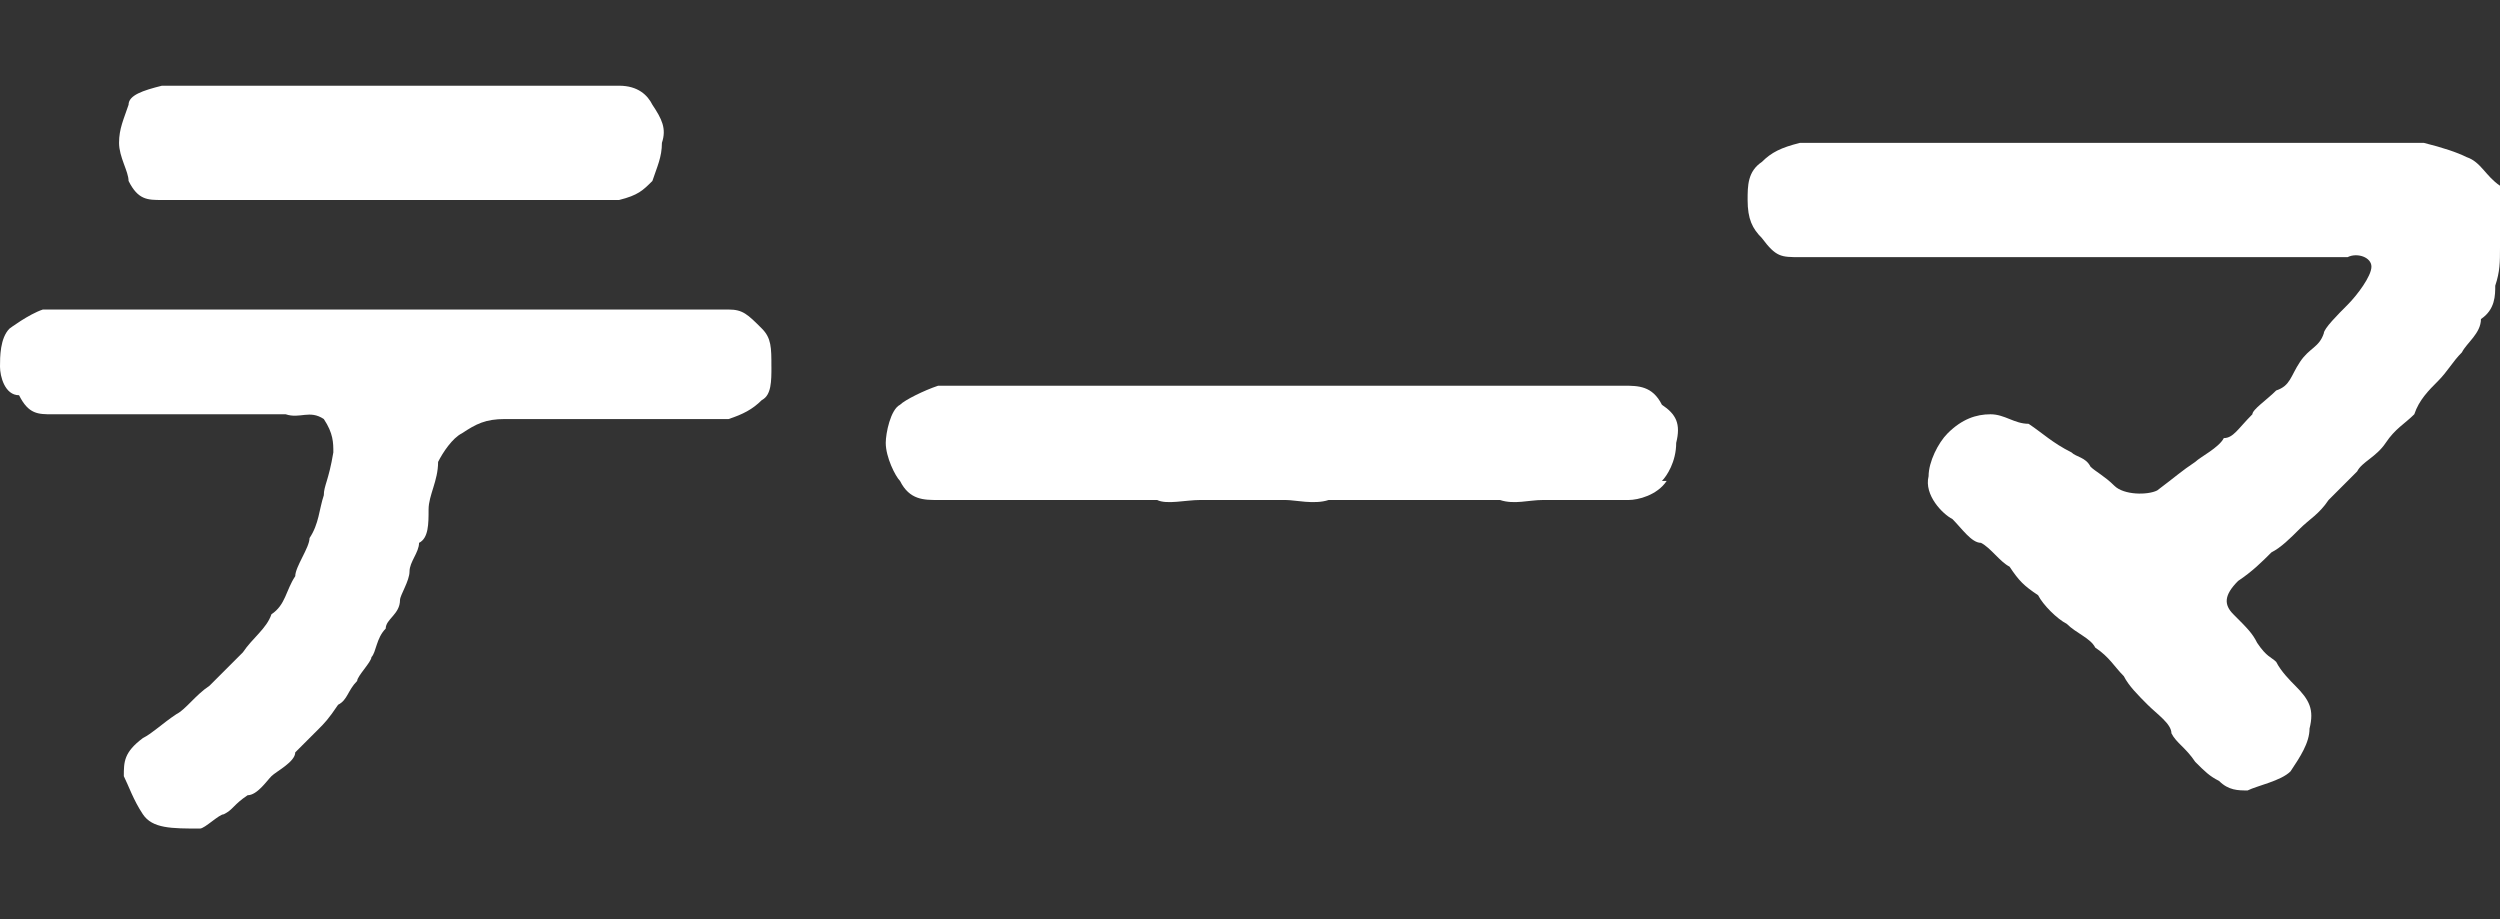
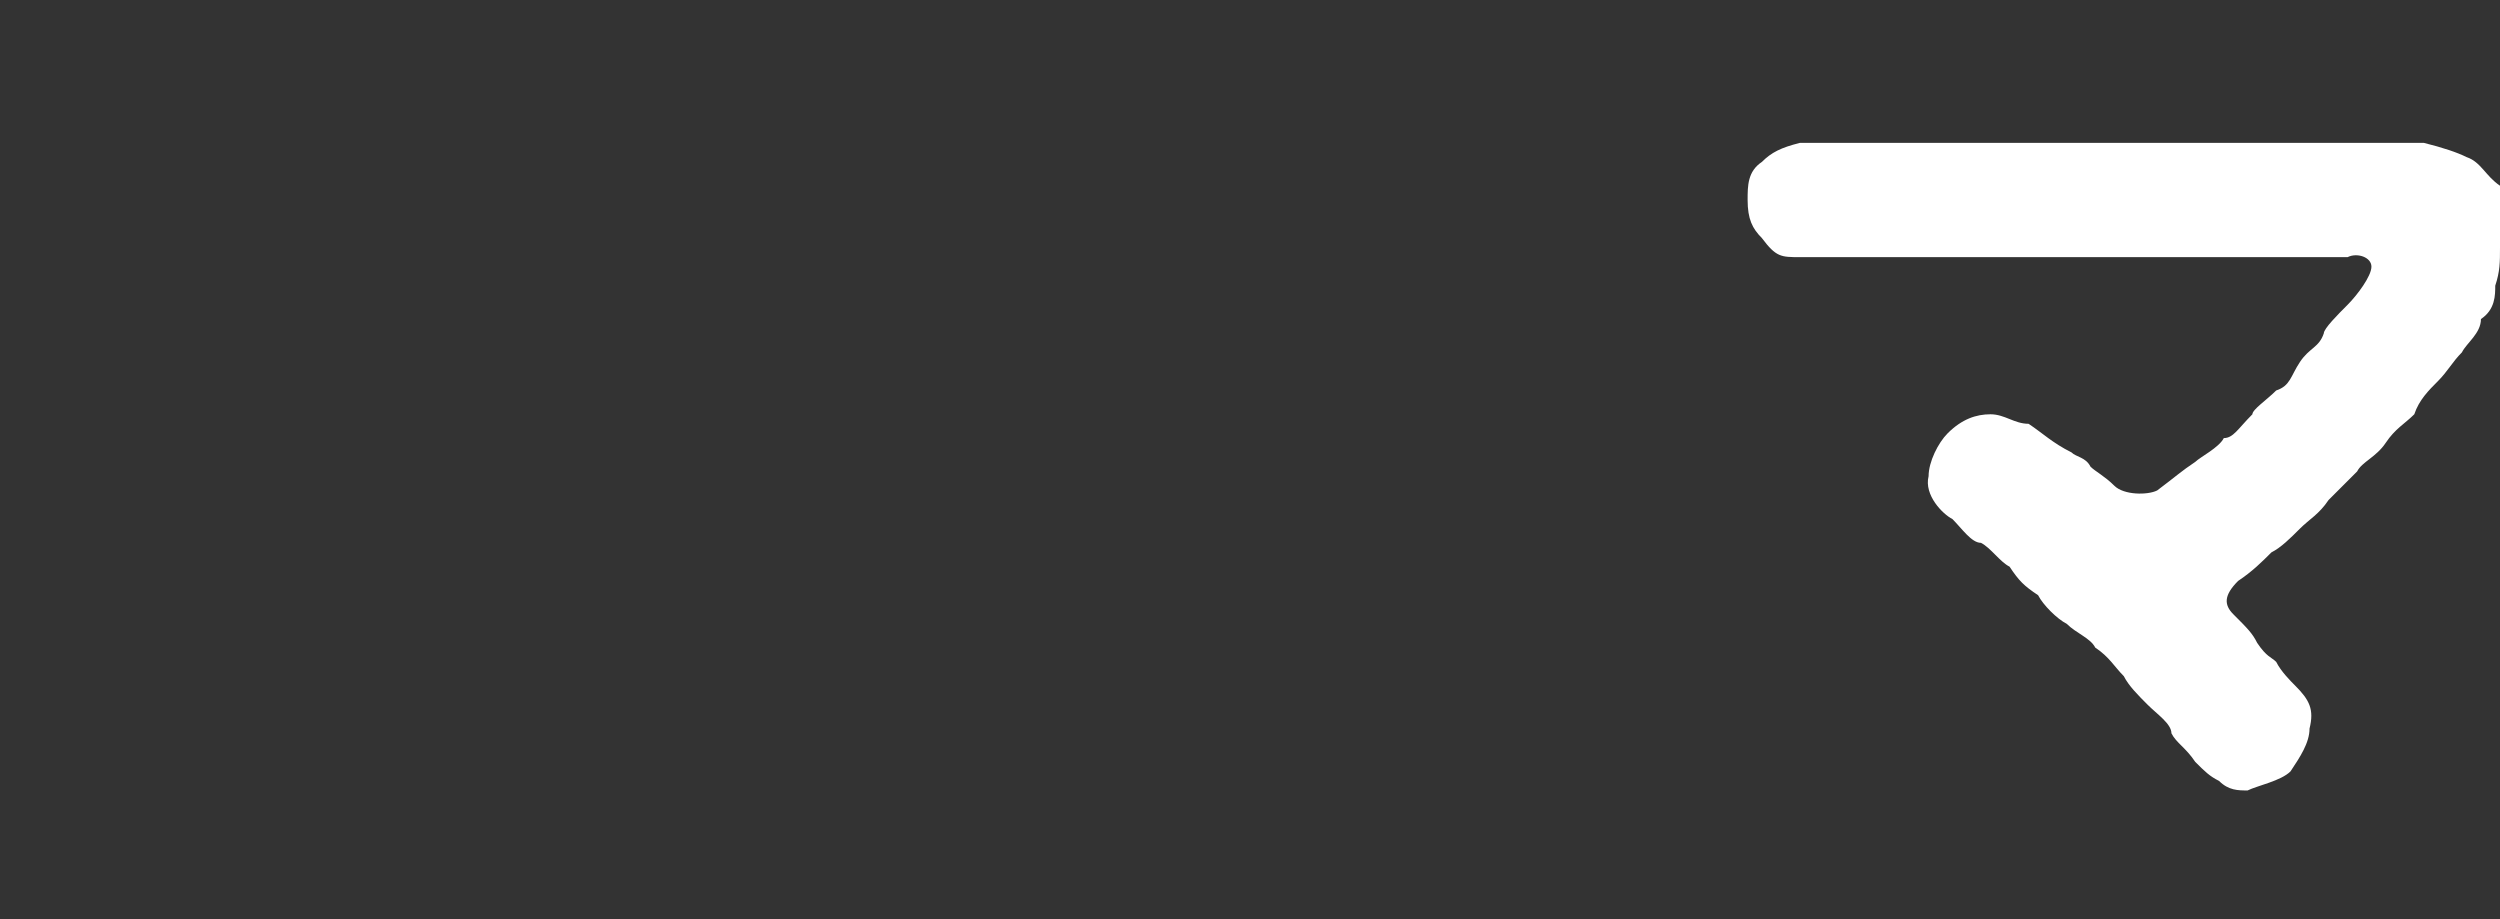
<svg xmlns="http://www.w3.org/2000/svg" id="_レイヤー_2" version="1.1" viewBox="0 0 52.5 19.3">
  <rect x="0" y="0" width="52.5" height="19.3" fill="#333333" stroke="none" />
  <defs>
    <style>
      .st0 {
        fill: #fff;
      }
    </style>
  </defs>
  <g id="top2">
-     <path class="st0" d="M16.2,7.7c0,.3,0,.6-.2.7-.2.2-.4.3-.7.4-.5,0-1,0-1.5,0-.5,0-1.1,0-1.5,0-.3,0-.4,0-.8,0-.3,0-.6,0-.9,0-.4,0-.6.1-.9.3-.2.1-.4.4-.5.6,0,.4-.2.7-.2,1,0,.3,0,.6-.2.7,0,.2-.2.4-.2.6,0,.2-.2.5-.2.6,0,.3-.3.4-.3.6-.2.2-.2.5-.3.6,0,.1-.3.4-.3.5-.2.2-.2.4-.4.5-.2.3-.3.4-.4.5-.2.2-.4.4-.5.5,0,.2-.4.4-.5.5-.1.1-.3.4-.5.4-.3.2-.3.3-.5.4-.1,0-.4.3-.5.3-.6,0-1,0-1.2-.3s-.3-.6-.4-.8c0-.3,0-.5.4-.8.2-.1.4-.3.7-.5.2-.1.4-.4.7-.6.2-.2.4-.4.7-.7.2-.3.5-.5.6-.8.3-.2.3-.5.5-.8,0-.2.3-.6.3-.8.2-.3.2-.6.3-.9,0-.2.1-.3.2-.9,0-.2,0-.4-.2-.7-.3-.2-.5,0-.8-.1-.4,0-.8,0-1,0-.2,0-.6,0-.8,0-.4,0-1,0-1.5,0-.6,0-1.1,0-1.6,0-.3,0-.5,0-.7-.4C.1,8.3,0,7.9,0,7.7c0-.2,0-.6.2-.8,0,0,.4-.3.7-.4.4,0,.7,0,.9,0,.3,0,.6,0,.9,0,.4,0,.6,0,.9,0,.4,0,.7,0,.9,0,.2,0,.5,0,.9,0,.2,0,.6,0,.9,0,.3,0,.6,0,.9,0,.3,0,.7,0,.9,0,.3,0,.6,0,.9,0,.2,0,.5,0,.9,0,.2,0,.6,0,.9,0,.3,0,.7,0,.9,0,.4,0,.6,0,.9,0,.3,0,.6,0,.9,0,.3,0,.5,0,.9,0,.3,0,.5,0,.9,0,.3,0,.4.1.7.4.2.2.2.4.2.8ZM2.5,3c0-.3.1-.5.2-.8,0-.2.3-.3.7-.4.3,0,.7,0,1.2,0,.4,0,.8,0,1.2,0,.4,0,.7,0,1.2,0,.4,0,.7,0,1.2,0,.4,0,.8,0,1.2,0,.4,0,.8,0,1.2,0,.4,0,.8,0,1.2,0,.4,0,.7,0,1.2,0,.4,0,.6.2.7.4.2.3.3.5.2.8,0,.3-.1.5-.2.8-.2.2-.3.3-.7.4-.5,0-.8,0-1.2,0-.3,0-.8,0-1.2,0-.4,0-.8,0-1.2,0-.5,0-.7,0-1.2,0-.4,0-.8,0-1.2,0-.5,0-.8,0-1.2,0-.3,0-.8,0-1.2,0-.5,0-.8,0-1.2,0-.3,0-.5,0-.7-.4,0-.2-.2-.5-.2-.8Z" />
-     <path class="st0" d="M35,10.1c-.2.3-.6.4-.8.4-.4,0-.7,0-.9,0-.2,0-.6,0-.9,0-.3,0-.6.1-.9,0-.4,0-.6,0-.9,0-.3,0-.6,0-.9,0-.3,0-.7,0-.9,0-.3,0-.6,0-.9,0-.3.1-.7,0-.9,0-.4,0-.5,0-.9,0-.3,0-.6,0-.9,0-.3,0-.7.1-.9,0-.2,0-.6,0-.9,0-.4,0-.7,0-.9,0-.4,0-.5,0-.9,0-.2,0-.6,0-.9,0-.1,0-.2,0-.4,0s-.4,0-.6,0c-.3,0-.6,0-.8-.4-.1-.1-.3-.5-.3-.8,0-.2.1-.7.3-.8.1-.1.5-.3.8-.4.3,0,.5,0,.9,0,.3,0,.6,0,.9,0,.3,0,.7,0,.9,0,.4,0,.6,0,.9,0,.2,0,.6,0,.9,0,.2,0,.6,0,.9,0,.4,0,.7,0,.9,0,.4,0,.6,0,.9,0,.4,0,.6,0,.9,0,.2,0,.7,0,.9,0,.4,0,.7,0,.9,0,.4,0,.7,0,.9,0,.2,0,.7,0,.9,0,.3,0,.6,0,.9,0,.3,0,.5,0,.9,0,.3,0,.5,0,.9,0,.3,0,.6,0,.8.4.3.2.4.4.3.8,0,.4-.2.7-.3.8Z" />
    <path class="st0" d="M52.5,5.2c0,.3,0,.5-.1.8,0,.2,0,.5-.3.7,0,.3-.3.5-.4.7-.2.2-.3.4-.5.6s-.4.4-.5.7c-.2.2-.4.3-.6.6-.2.3-.5.4-.6.6-.2.2-.4.4-.6.6-.2.3-.4.4-.6.6-.2.2-.4.4-.6.5-.2.2-.4.4-.7.6-.3.3-.3.5-.1.7.3.3.4.4.5.6.2.3.3.3.4.4.1.2.3.4.4.5.3.3.4.5.3.9,0,.3-.2.6-.4.9-.2.2-.7.3-.9.4-.2,0-.4,0-.6-.2-.2-.1-.3-.2-.5-.4-.2-.3-.4-.4-.5-.6,0-.2-.3-.4-.5-.6-.2-.2-.4-.4-.5-.6-.2-.2-.3-.4-.6-.6-.1-.2-.4-.3-.6-.5-.2-.1-.5-.4-.6-.6-.3-.2-.4-.3-.6-.6-.2-.1-.4-.4-.6-.5-.2,0-.4-.3-.6-.5-.2-.1-.6-.5-.5-.9,0-.3.2-.7.4-.9.3-.3.6-.4.9-.4.3,0,.5.2.8.2.3.2.5.4.9.6.1.1.3.1.4.3.1.1.3.2.5.4.2.2.7.2.9.1.4-.3.5-.4.8-.6.1-.1.5-.3.6-.5.2,0,.3-.2.6-.5,0-.1.3-.3.5-.5.3-.1.3-.3.5-.6.2-.3.4-.3.5-.6,0-.1.3-.4.5-.6.2-.2.5-.6.5-.8,0-.2-.3-.3-.5-.2-.4,0-1,0-1.4,0-.5,0-1,0-1.4,0-.6,0-.9,0-1.4,0-.5,0-1,0-1.5,0-.6,0-1,0-1.4,0-.4,0-1,0-1.5,0-.5,0-.9,0-1.4,0-.5,0-1,0-1.5,0-.4,0-.5,0-.8-.4-.2-.2-.3-.4-.3-.8,0-.3,0-.6.3-.8.2-.2.4-.3.8-.4.5,0,.9,0,1.6,0,.4,0,1,0,1.5,0,.5,0,1.1,0,1.5,0s1.1,0,1.5,0c.5,0,1,0,1.6,0,.5,0,.9,0,1.5,0,.5,0,.9,0,1.5,0,.4,0,1,0,1.5,0,.2,0,.6,0,.9,0,.4.1.7.2.9.3.3.1.4.4.7.6.2.3.2.5.3.9h0Z" />
  </g>
</svg>